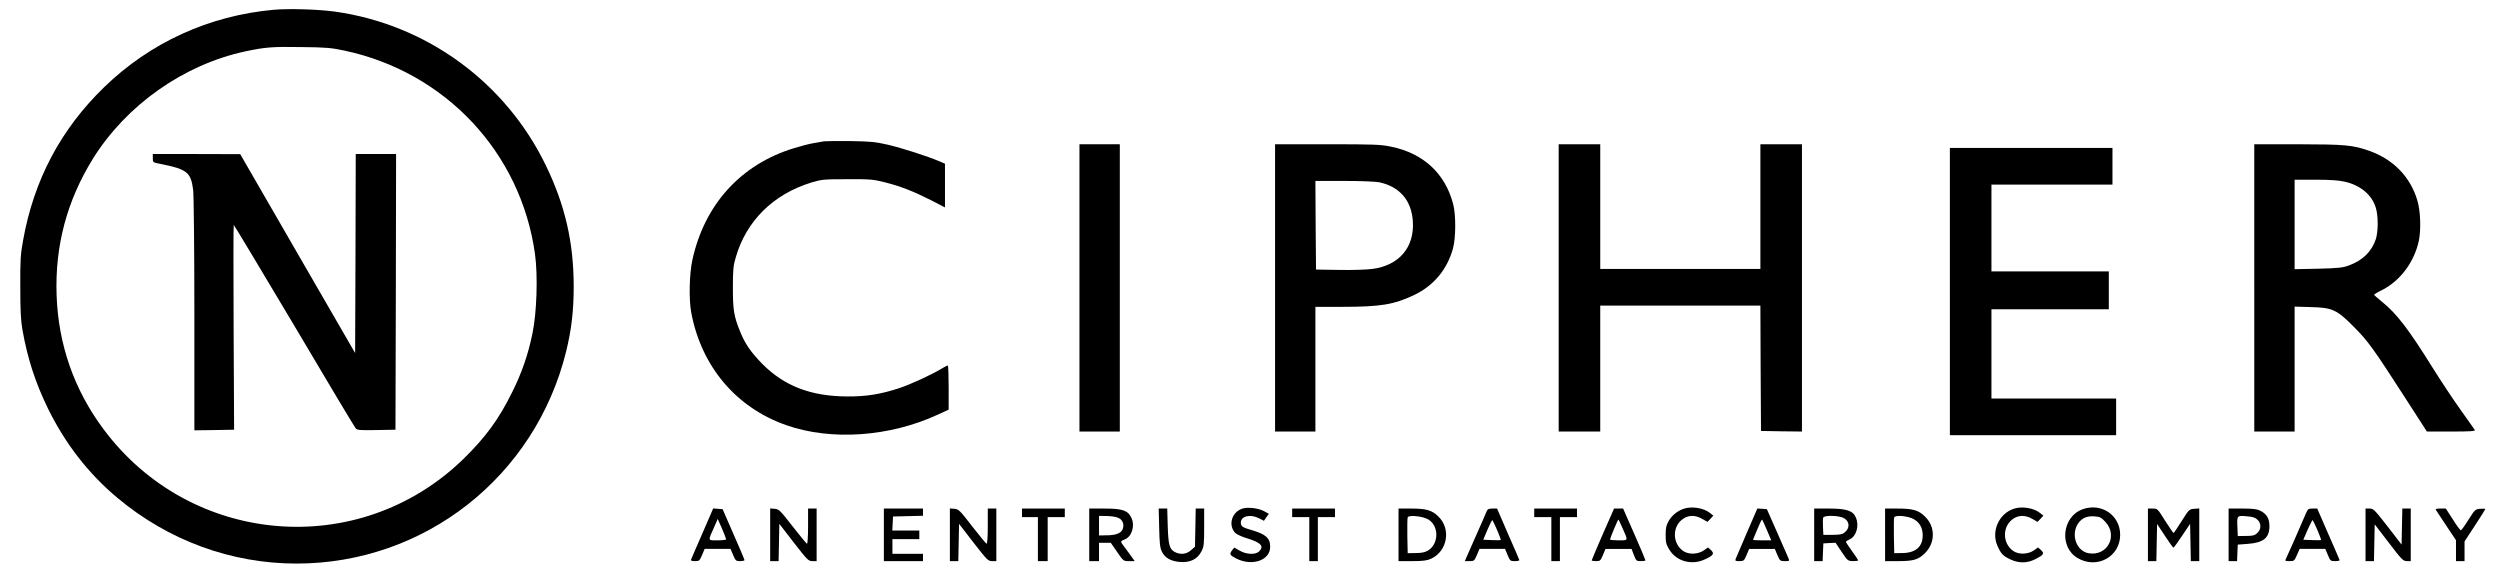
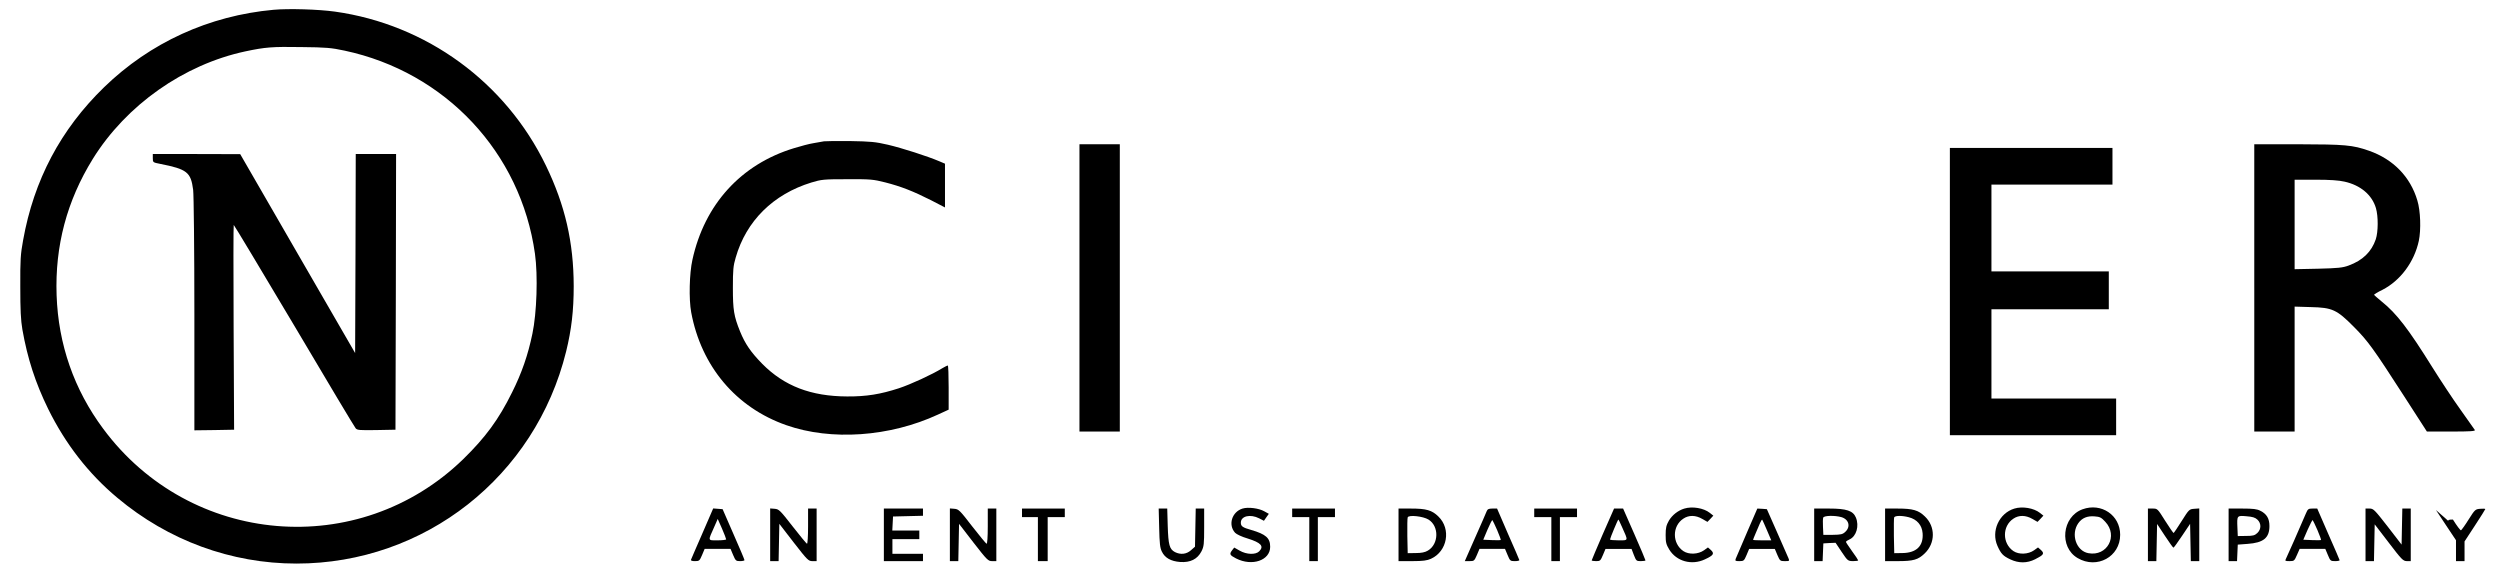
<svg xmlns="http://www.w3.org/2000/svg" version="1.0" width="2045pt" height="469pt" viewBox="0 0 2045 469" preserveAspectRatio="xMidYMid meet">
  <g transform="translate(0,469) scale(0.1,-0.1)" fill="#000000" stroke="none">
    <path d="M2238 4610 c-528 -48 -1010 -268 -1387 -634 -355 -345 -574 -759&#10;-662 -1251 -21 -114 -24 -161 -23 -380 0 -192 4 -273 17 -350 42 -238 106&#10;-435 211 -650 141 -286 330 -530 566 -727 416 -349 932 -538 1465 -538 1049 0&#10;1954 712 2206 1735 44 179 62 335 62 535 -1 359 -70 660 -227 985 -330 683&#10;-978 1155 -1726 1260 -137 19 -378 26 -502 15z m580 -334 c826 -176 1442 -833&#10;1558 -1662 25 -178 15 -484 -21 -654 -36 -174 -87 -321 -166 -479 -110 -223&#10;-218 -369 -400 -547 -853 -828 -2233 -712 -2945 249 -238 320 -367 689 -381&#10;1092 -14 404 84 772 296 1115 274 441 744 772 1249 880 161 34 217 39 457 35&#10;203 -2 245 -6 353 -29z" />
    <path d="M1250 3396 c0 -34 1 -35 58 -46 223 -44 253 -68 272 -213 5 -40 10&#10;-487 10 -1020 l0 -947 163 2 162 3 -4 838 c-2 460 -2 837 1 837 3 0 225 -370&#10;494 -822 268 -453 494 -831 503 -841 13 -16 31 -17 170 -15 l156 3 3 1128 2&#10;1127 -165 0 -165 0 -2 -814 -3 -814 -470 813 -470 814 -357 1 -358 0 0 -34z" />
    <path d="M6740 3534 c-14 -2 -52 -9 -85 -15 -33 -5 -105 -24 -160 -41 -434&#10;-132 -732 -460 -831 -913 -25 -111 -30 -323 -10 -430 82 -441 366 -779 778&#10;-923 367 -129 846 -96 1241 87 l87 40 0 181 c0 99 -3 180 -7 180 -5 0 -24 -10&#10;-43 -21 -86 -53 -260 -133 -357 -165 -151 -49 -265 -68 -423 -67 -296 1 -515&#10;85 -695 267 -93 95 -140 163 -181 264 -51 126 -59 177 -59 357 0 147 3 181 23&#10;248 86 300 307 518 619 614 83 25 100 27 293 27 190 1 212 -1 311 -26 129 -33&#10;229 -72 377 -147 l112 -58 0 179 0 179 -47 20 c-96 41 -305 108 -420 135 -103&#10;24 -143 27 -308 30 -104 1 -201 0 -215 -2z" />
    <path d="M8830 2335 l0 -1175 165 0 165 0 0 1175 0 1175 -165 0 -165 0 0&#10;-1175z" />
-     <path d="M10430 2335 l0 -1175 165 0 165 0 0 510 0 510 213 0 c320 0 429 18&#10;595 97 160 76 271 210 318 383 23 87 24 271 1 360 -65 251 -244 416 -507 470&#10;-85 18 -138 20 -522 20 l-428 0 0 -1175z m852 864 c166 -35 264 -148 275 -318&#10;15 -213 -112 -363 -332 -391 -44 -6 -165 -10 -270 -8 l-190 3 -3 363 -2 362&#10;234 0 c136 0 257 -5 288 -11z" />
-     <path d="M12750 2335 l0 -1175 170 0 170 0 0 515 0 515 655 0 655 0 2 -512 3&#10;-513 168 -3 167 -2 0 1175 0 1175 -170 0 -170 0 0 -510 0 -510 -655 0 -655 0&#10;0 510 0 510 -170 0 -170 0 0 -1175z" />
    <path d="M18440 2335 l0 -1175 165 0 165 0 0 511 0 511 133 -4 c176 -4 212&#10;-21 352 -162 117 -118 159 -177 410 -566 l187 -290 199 0 c158 0 199 3 193 13&#10;-4 6 -58 82 -118 167 -61 85 -164 241 -229 345 -195 313 -293 441 -413 537&#10;-35 29 -64 54 -64 57 0 3 30 22 68 40 148 76 261 229 298 401 19 90 14 246&#10;-12 330 -57 194 -198 338 -396 407 -134 47 -196 52 -580 53 l-358 0 0 -1175z&#10;m739 869 c130 -29 224 -108 256 -216 20 -68 19 -194 -1 -255 -35 -103 -107&#10;-173 -222 -215 -48 -18 -87 -22 -249 -26 l-193 -4 0 366 0 366 171 0 c118 0&#10;191 -5 238 -16z" />
    <path d="M15950 2305 l0 -1175 680 0 680 0 0 150 0 150 -510 0 -510 0 0 365 0&#10;365 480 0 480 0 0 155 0 155 -480 0 -480 0 0 355 0 355 495 0 495 0 0 150 0&#10;150 -665 0 -665 0 0 -1175z" />
    <path d="M10164 530 c-87 -27 -120 -133 -61 -198 13 -13 55 -33 103 -47 109&#10;-34 136 -63 94 -105 -29 -29 -103 -27 -160 6 l-44 25 -18 -23 c-23 -31 -19&#10;-39 33 -66 131 -67 279 -16 279 95 0 72 -35 103 -155 138 -71 20 -85 30 -85&#10;60 0 54 78 72 150 35 l39 -20 20 29 20 28 -38 21 c-44 25 -132 36 -177 22z" />
    <path d="M13778 530 c-52 -16 -98 -52 -126 -98 -22 -39 -27 -59 -27 -118 0&#10;-61 4 -77 30 -120 59 -96 183 -130 290 -80 71 33 81 47 51 76 l-25 22 -32 -23&#10;c-48 -34 -124 -37 -169 -7 -92 62 -93 204 -1 265 45 31 102 30 156 -2 l42 -24&#10;24 25 24 26 -29 23 c-49 39 -143 55 -208 35z" />
    <path d="M16478 530 c-126 -38 -192 -185 -139 -305 29 -65 46 -83 106 -111 68&#10;-32 136 -32 202 1 71 36 78 47 49 75 l-25 22 -32 -23 c-48 -34 -124 -37 -169&#10;-7 -92 62 -93 204 -1 265 45 31 102 30 156 -2 l42 -24 24 25 24 26 -29 23&#10;c-49 39 -143 55 -208 35z" />
    <path d="M17035 524 c-168 -61 -193 -310 -40 -399 158 -93 348 11 348 190 0&#10;161 -154 265 -308 209z m186 -102 c108 -115 16 -286 -138 -257 -100 18 -146&#10;156 -82 246 30 42 73 60 133 55 43 -3 55 -9 87 -44z" />
    <path d="M5746 328 c-49 -111 -90 -208 -93 -215 -4 -9 6 -13 32 -13 35 0 38 3&#10;58 50 l21 50 106 0 106 0 21 -50 c20 -47 24 -50 57 -50 20 0 36 4 36 8 0 5&#10;-40 100 -90 213 l-89 204 -38 3 -39 3 -88 -203z m194 -50 c0 -4 -32 -8 -71 -8&#10;-81 0 -79 -7 -27 109 l29 66 35 -79 c19 -44 34 -83 34 -88z" />
    <path d="M6300 316 l0 -216 35 0 34 0 3 152 3 153 118 -153 c112 -144 120&#10;-152 153 -152 l34 0 0 215 0 215 -35 0 -35 0 0 -146 c0 -82 -4 -144 -9 -142&#10;-5 2 -58 66 -118 143 -102 131 -111 140 -146 143 l-37 3 0 -215z" />
    <path d="M7230 315 l0 -215 160 0 160 0 0 30 0 30 -125 0 -125 0 0 60 0 60&#10;110 0 110 0 0 35 0 35 -110 0 -111 0 3 58 3 57 123 3 122 3 0 29 0 30 -160 0&#10;-160 0 0 -215z" />
    <path d="M7770 316 l0 -216 35 0 34 0 3 152 3 153 118 -153 c112 -144 120&#10;-152 153 -152 l34 0 0 215 0 215 -35 0 -35 0 0 -146 c0 -88 -4 -144 -10 -142&#10;-5 2 -58 66 -118 143 -101 131 -110 140 -145 143 l-37 3 0 -215z" />
    <path d="M8360 495 l0 -35 65 0 65 0 0 -180 0 -180 40 0 40 0 0 180 0 180 70&#10;0 70 0 0 35 0 35 -175 0 -175 0 0 -35z" />
-     <path d="M8910 315 l0 -215 40 0 40 0 0 75 0 75 48 0 48 0 52 -75 c52 -75 52&#10;-75 98 -75 l46 0 -38 53 c-21 28 -46 63 -56 76 -24 31 -23 35 11 48 59 22 87&#10;111 56 177 -29 61 -72 76 -220 76 l-125 0 0 -215z m230 142 c41 -14 59 -52 44&#10;-94 -12 -35 -57 -52 -136 -52 l-58 -1 0 80 0 80 58 -1 c31 0 73 -5 92 -12z" />
    <path d="M9482 373 c3 -129 7 -165 22 -195 25 -52 74 -79 149 -85 84 -6 142&#10;23 175 87 20 40 22 58 22 197 l0 153 -34 0 -35 0 -3 -156 -3 -156 -33 -29&#10;c-37 -33 -85 -38 -131 -15 -45 24 -54 58 -59 214 l-4 142 -35 0 -35 0 4 -157z" />
    <path d="M10570 495 l0 -35 70 0 70 0 0 -180 0 -180 35 0 35 0 0 180 0 180 70&#10;0 70 0 0 35 0 35 -175 0 -175 0 0 -35z" />
    <path d="M11440 315 l0 -215 113 0 c87 0 121 5 152 19 135 61 167 244 61 346&#10;-53 52 -99 65 -225 65 l-101 0 0 -215z m245 125 c88 -54 85 -201 -5 -254 -23&#10;-14 -53 -20 -99 -20 l-66 -1 -3 140 c-1 76 0 146 3 153 8 22 127 9 170 -18z" />
    <path d="M12161 508 c-5 -13 -47 -110 -94 -215 l-85 -193 39 0 c37 0 39 2 60&#10;50 l21 50 105 0 104 0 21 -50 c20 -48 22 -50 60 -50 22 0 38 4 36 9 -1 5 -43&#10;102 -93 215 l-89 206 -38 0 c-31 0 -40 -5 -47 -22z m86 -155 c18 -42 31 -78&#10;29 -80 -2 -2 -35 -3 -73 -1 l-70 3 35 83 c19 45 37 80 40 77 3 -3 20 -39 39&#10;-82z" />
    <path d="M12550 495 l0 -35 70 0 70 0 0 -180 0 -180 35 0 35 0 0 180 0 180 70&#10;0 70 0 0 35 0 35 -175 0 -175 0 0 -35z" />
    <path d="M13111 321 c-50 -116 -91 -212 -91 -215 0 -3 16 -6 36 -6 33 0 36 3&#10;56 50 l21 50 106 0 107 0 19 -50 c19 -48 21 -50 57 -50 21 0 38 3 38 6 0 4&#10;-41 101 -91 215 l-92 209 -37 0 -37 0 -92 -209z m158 56 c51 -114 53 -107 -28&#10;-107 -39 0 -71 3 -71 7 0 10 64 163 68 163 2 0 16 -28 31 -63z" />
    <path d="M14290 334 c-47 -108 -88 -205 -92 -215 -6 -17 -2 -19 30 -19 36 0&#10;39 3 59 50 l21 50 105 0 105 0 21 -50 c21 -48 23 -50 61 -50 37 0 39 1 30 23&#10;-6 12 -48 108 -93 212 l-84 190 -39 3 -39 2 -85 -196z m164 18 l35 -82 -74 0&#10;c-41 0 -75 2 -75 4 0 2 9 26 21 53 11 26 27 63 35 82 8 19 16 32 19 30 2 -3&#10;20 -42 39 -87z" />
    <path d="M14840 315 l0 -215 35 0 34 0 3 73 3 72 50 3 50 2 50 -75 c49 -73 51&#10;-74 93 -75 23 0 42 3 42 6 0 3 -22 37 -50 75 -27 38 -50 72 -50 76 0 5 14 14&#10;30 21 55 25 80 110 51 179 -23 55 -76 73 -219 73 l-122 0 0 -215z m222 145&#10;c62 -18 78 -78 33 -120 -22 -21 -36 -24 -103 -25 l-77 0 -3 64 c-2 35 -1 70 2&#10;77 7 17 93 19 148 4z" />
    <path d="M15420 315 l0 -215 103 0 c129 0 167 11 221 63 88 84 89 219 2 302&#10;-53 52 -99 65 -225 65 l-101 0 0 -215z m194 144 c67 -17 108 -65 113 -131 8&#10;-104 -51 -161 -166 -162 l-66 -1 -3 140 c-1 76 0 145 2 152 6 16 62 17 120 2z" />
    <path d="M17570 315 l0 -215 35 0 34 0 3 152 3 152 64 -97 c35 -53 66 -97 70&#10;-97 3 0 35 44 71 98 l65 97 3 -152 3 -153 34 0 35 0 0 216 0 215 -41 -3 c-41&#10;-3 -43 -5 -103 -100 -33 -53 -63 -97 -66 -98 -3 0 -34 45 -69 100 -62 99 -63&#10;100 -102 100 l-39 0 0 -215z" />
    <path d="M18230 315 l0 -215 35 0 34 0 3 68 3 67 80 6 c130 9 179 49 179 146&#10;0 61 -22 99 -75 125 -26 14 -59 18 -146 18 l-113 0 0 -215z m236 124 c32 -30&#10;32 -78 -1 -109 -21 -20 -36 -24 -92 -24 l-68 -1 -3 69 c-4 99 -4 100 74 93 50&#10;-4 71 -10 90 -28z" />
    <path d="M18861 487 c-50 -117 -154 -354 -163 -370 -8 -15 -4 -17 30 -17 38 0&#10;40 2 61 50 l22 50 105 0 105 0 21 -50 c20 -48 22 -50 60 -50 22 0 38 4 36 8&#10;-1 5 -43 102 -93 215 l-90 207 -38 0 c-35 0 -39 -3 -56 -43z m96 -134 c18 -42&#10;31 -78 29 -80 -2 -2 -35 -3 -74 -1 l-71 3 36 83 c20 45 38 80 41 77 3 -3 20&#10;-39 39 -82z" />
    <path d="M19350 315 l0 -215 35 0 34 0 3 150 3 151 115 -150 c106 -139 117&#10;-150 148 -151 l32 0 0 215 0 215 -35 0 -34 0 -3 -147 -3 -148 -114 148 c-107&#10;137 -116 147 -148 147 l-33 0 0 -215z" />
-     <path d="M19926 518 c4 -7 43 -66 86 -130 l78 -117 0 -86 0 -85 35 0 35 0 0&#10;81 0 80 85 130 c47 72 85 132 85 135 0 3 -19 4 -41 2 -41 -3 -44 -6 -96 -88&#10;-29 -47 -58 -86 -62 -88 -5 -2 -35 38 -66 88 l-58 90 -44 0 c-33 0 -42 -3 -37&#10;-12z" />
+     <path d="M19926 518 c4 -7 43 -66 86 -130 l78 -117 0 -86 0 -85 35 0 35 0 0&#10;81 0 80 85 130 c47 72 85 132 85 135 0 3 -19 4 -41 2 -41 -3 -44 -6 -96 -88&#10;-29 -47 -58 -86 -62 -88 -5 -2 -35 38 -66 88 c-33 0 -42 -3 -37&#10;-12z" />
  </g>
</svg>